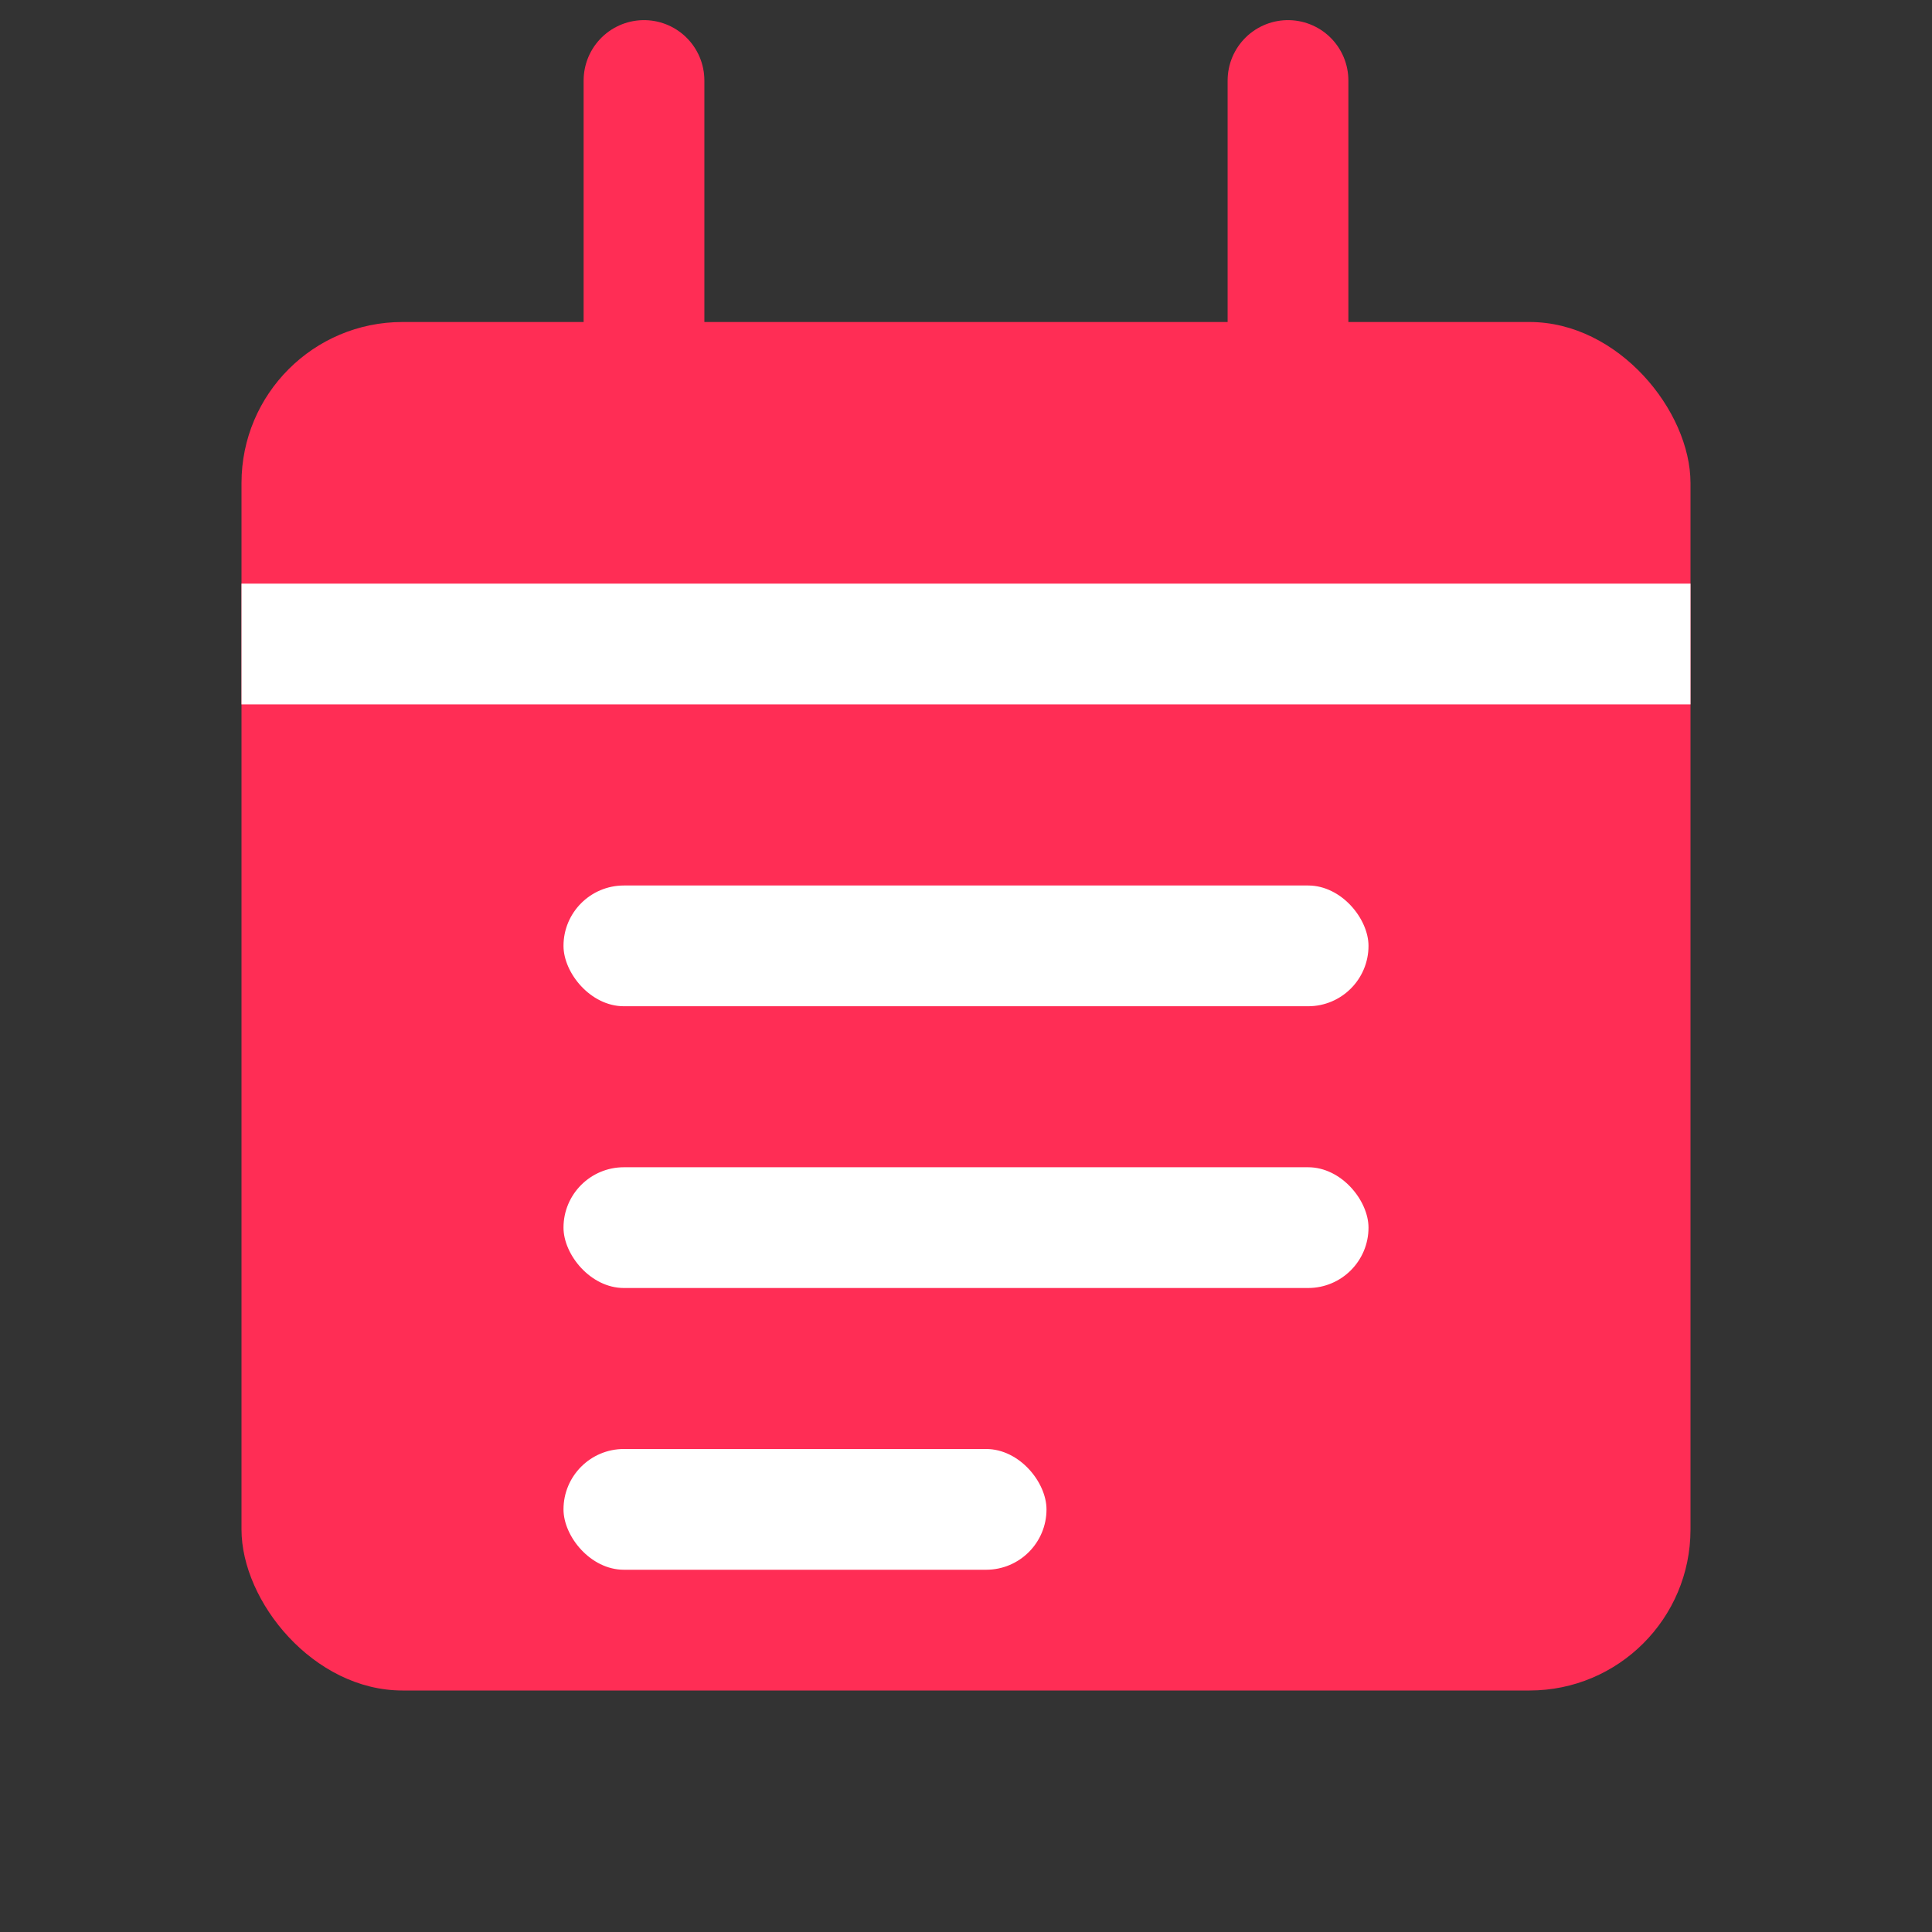
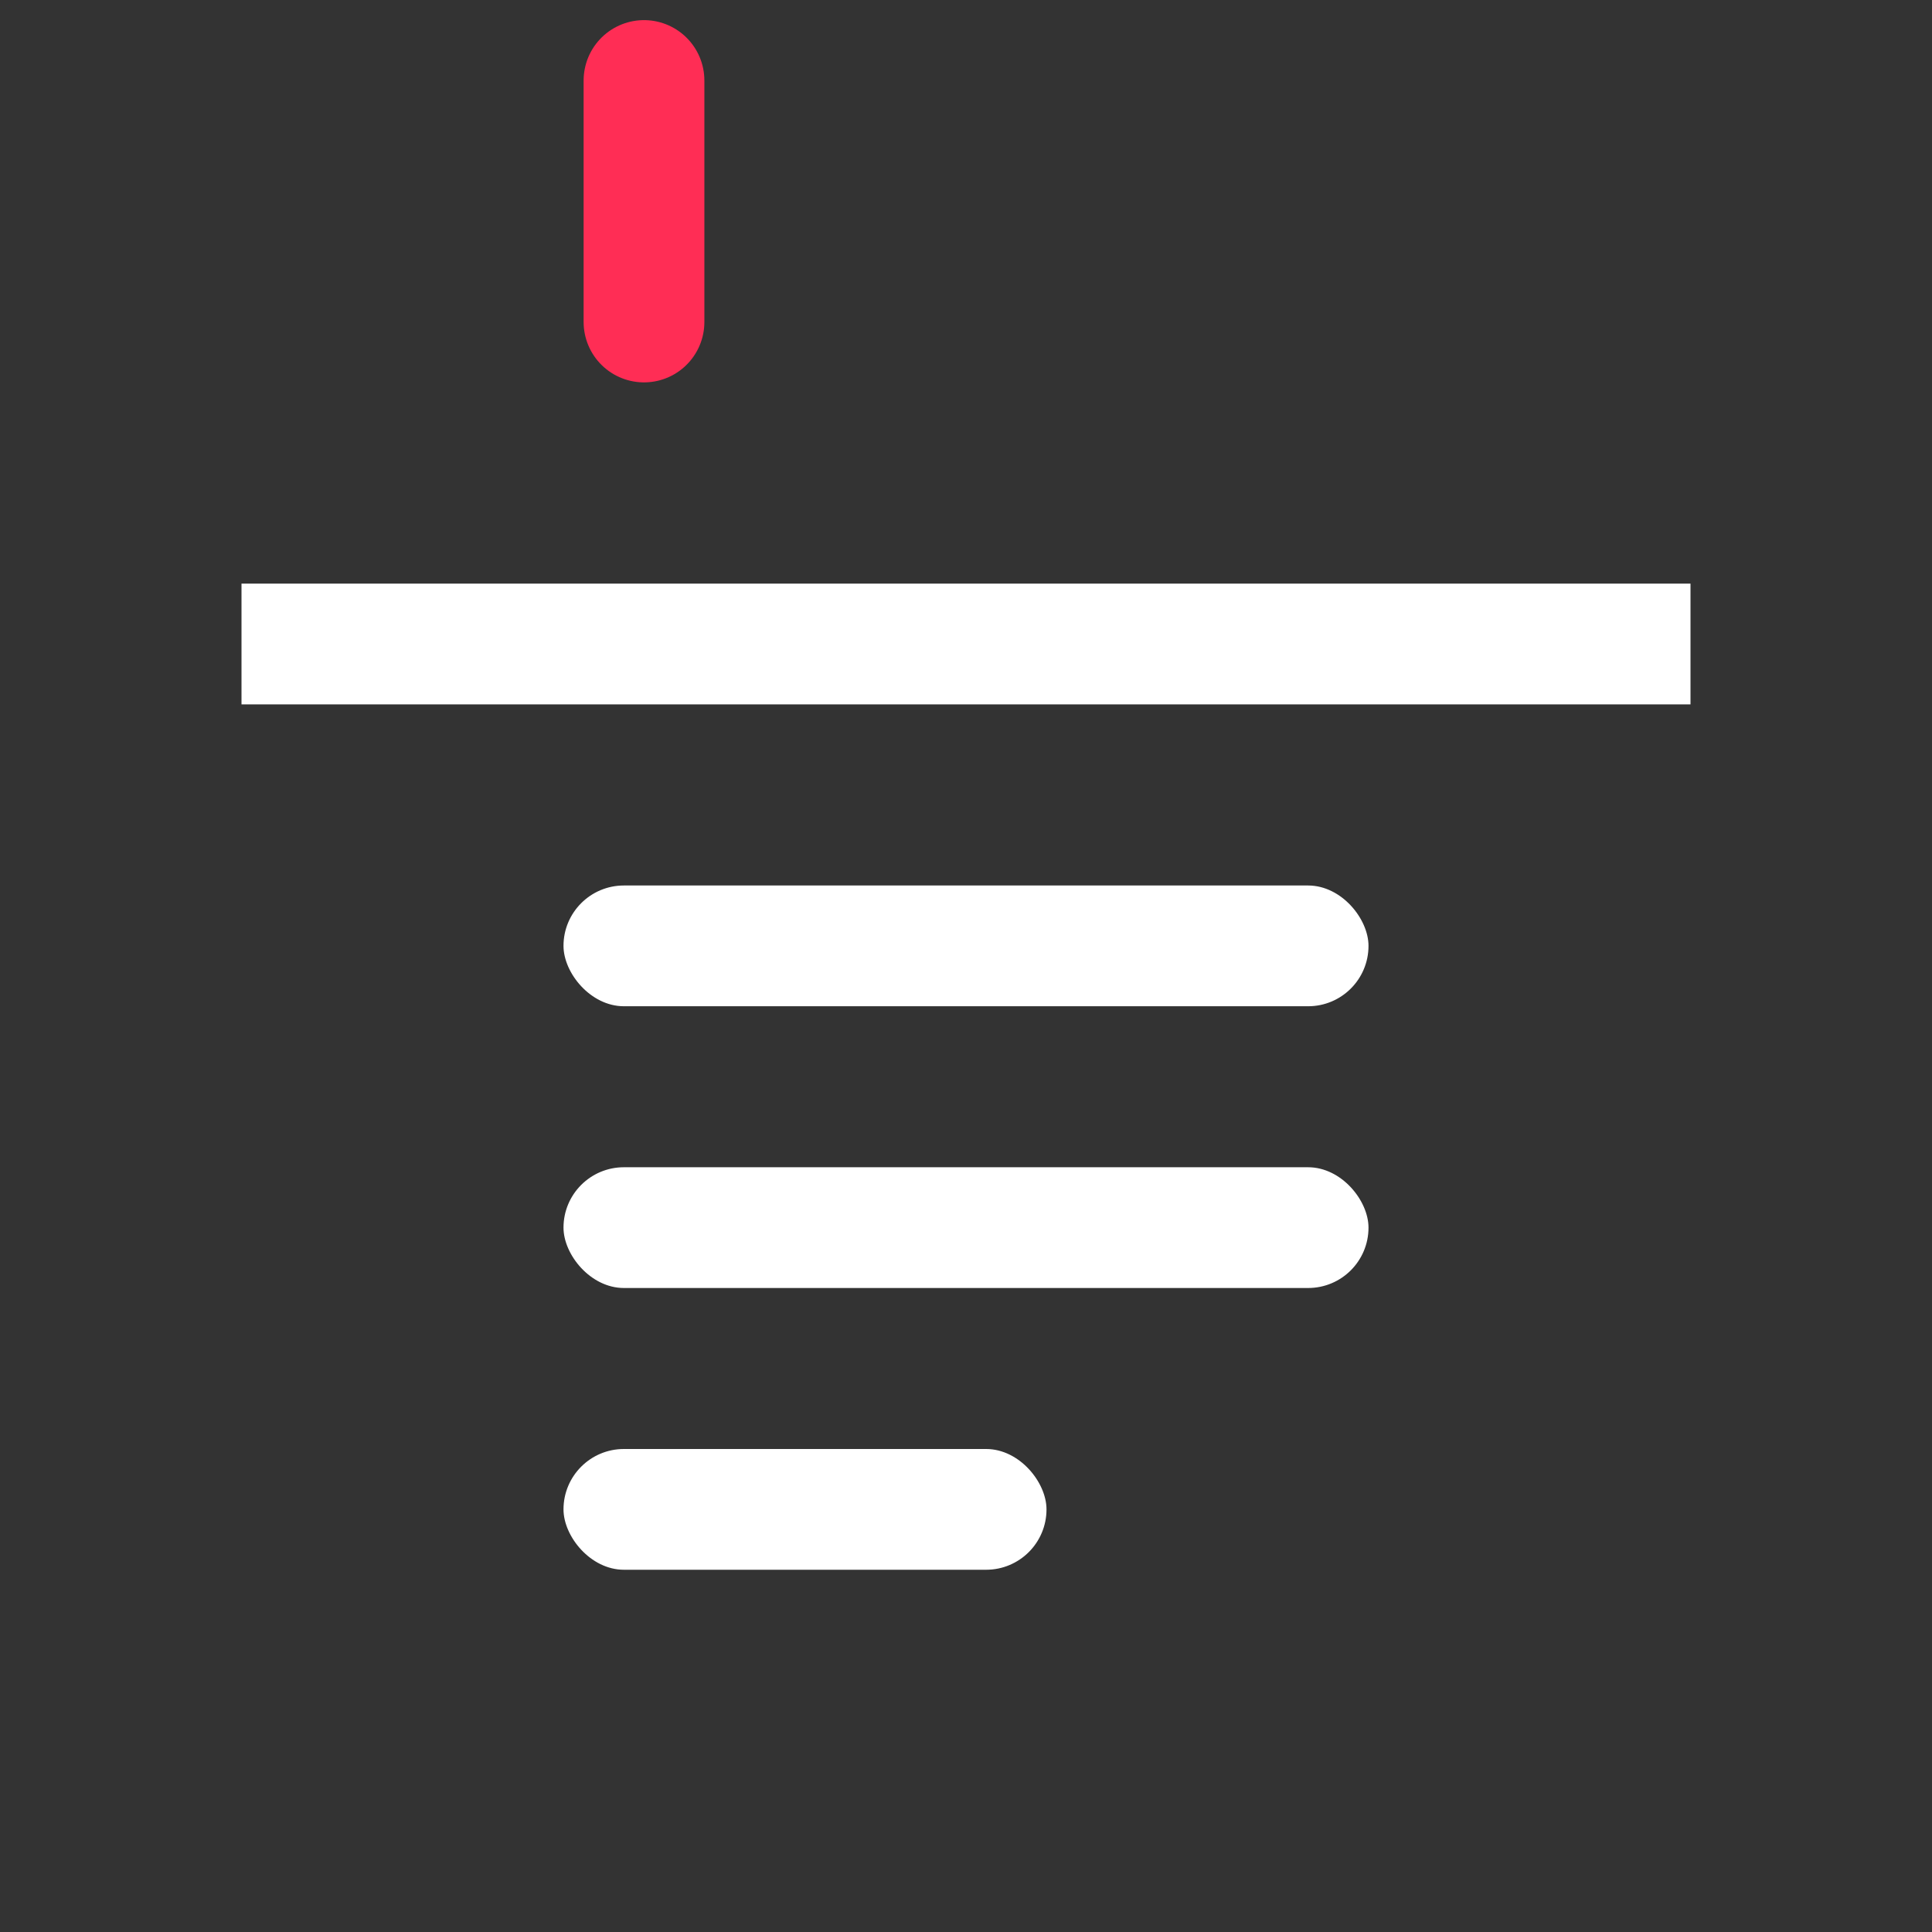
<svg xmlns="http://www.w3.org/2000/svg" viewBox="0 0 24 24" width="24" height="24" fill="none">
  <rect x="0" y="0" width="24" height="24" fill="#333333" stroke="none" />
-   <rect x="3" y="4" width="18" height="17" rx="2" fill="#FF2D55" />
  <path d="M3 8h18" stroke="white" stroke-width="1.5" />
-   <path d="M8 4V1M16 4V1" stroke="#FF2D55" stroke-width="1.5" stroke-linecap="round" />
+   <path d="M8 4V1M16 4" stroke="#FF2D55" stroke-width="1.5" stroke-linecap="round" />
  <rect x="7" y="11" width="10" height="1.5" rx="0.75" fill="white" />
  <rect x="7" y="14.5" width="10" height="1.5" rx="0.75" fill="white" />
  <rect x="7" y="18" width="6" height="1.5" rx="0.75" fill="white" />
</svg>